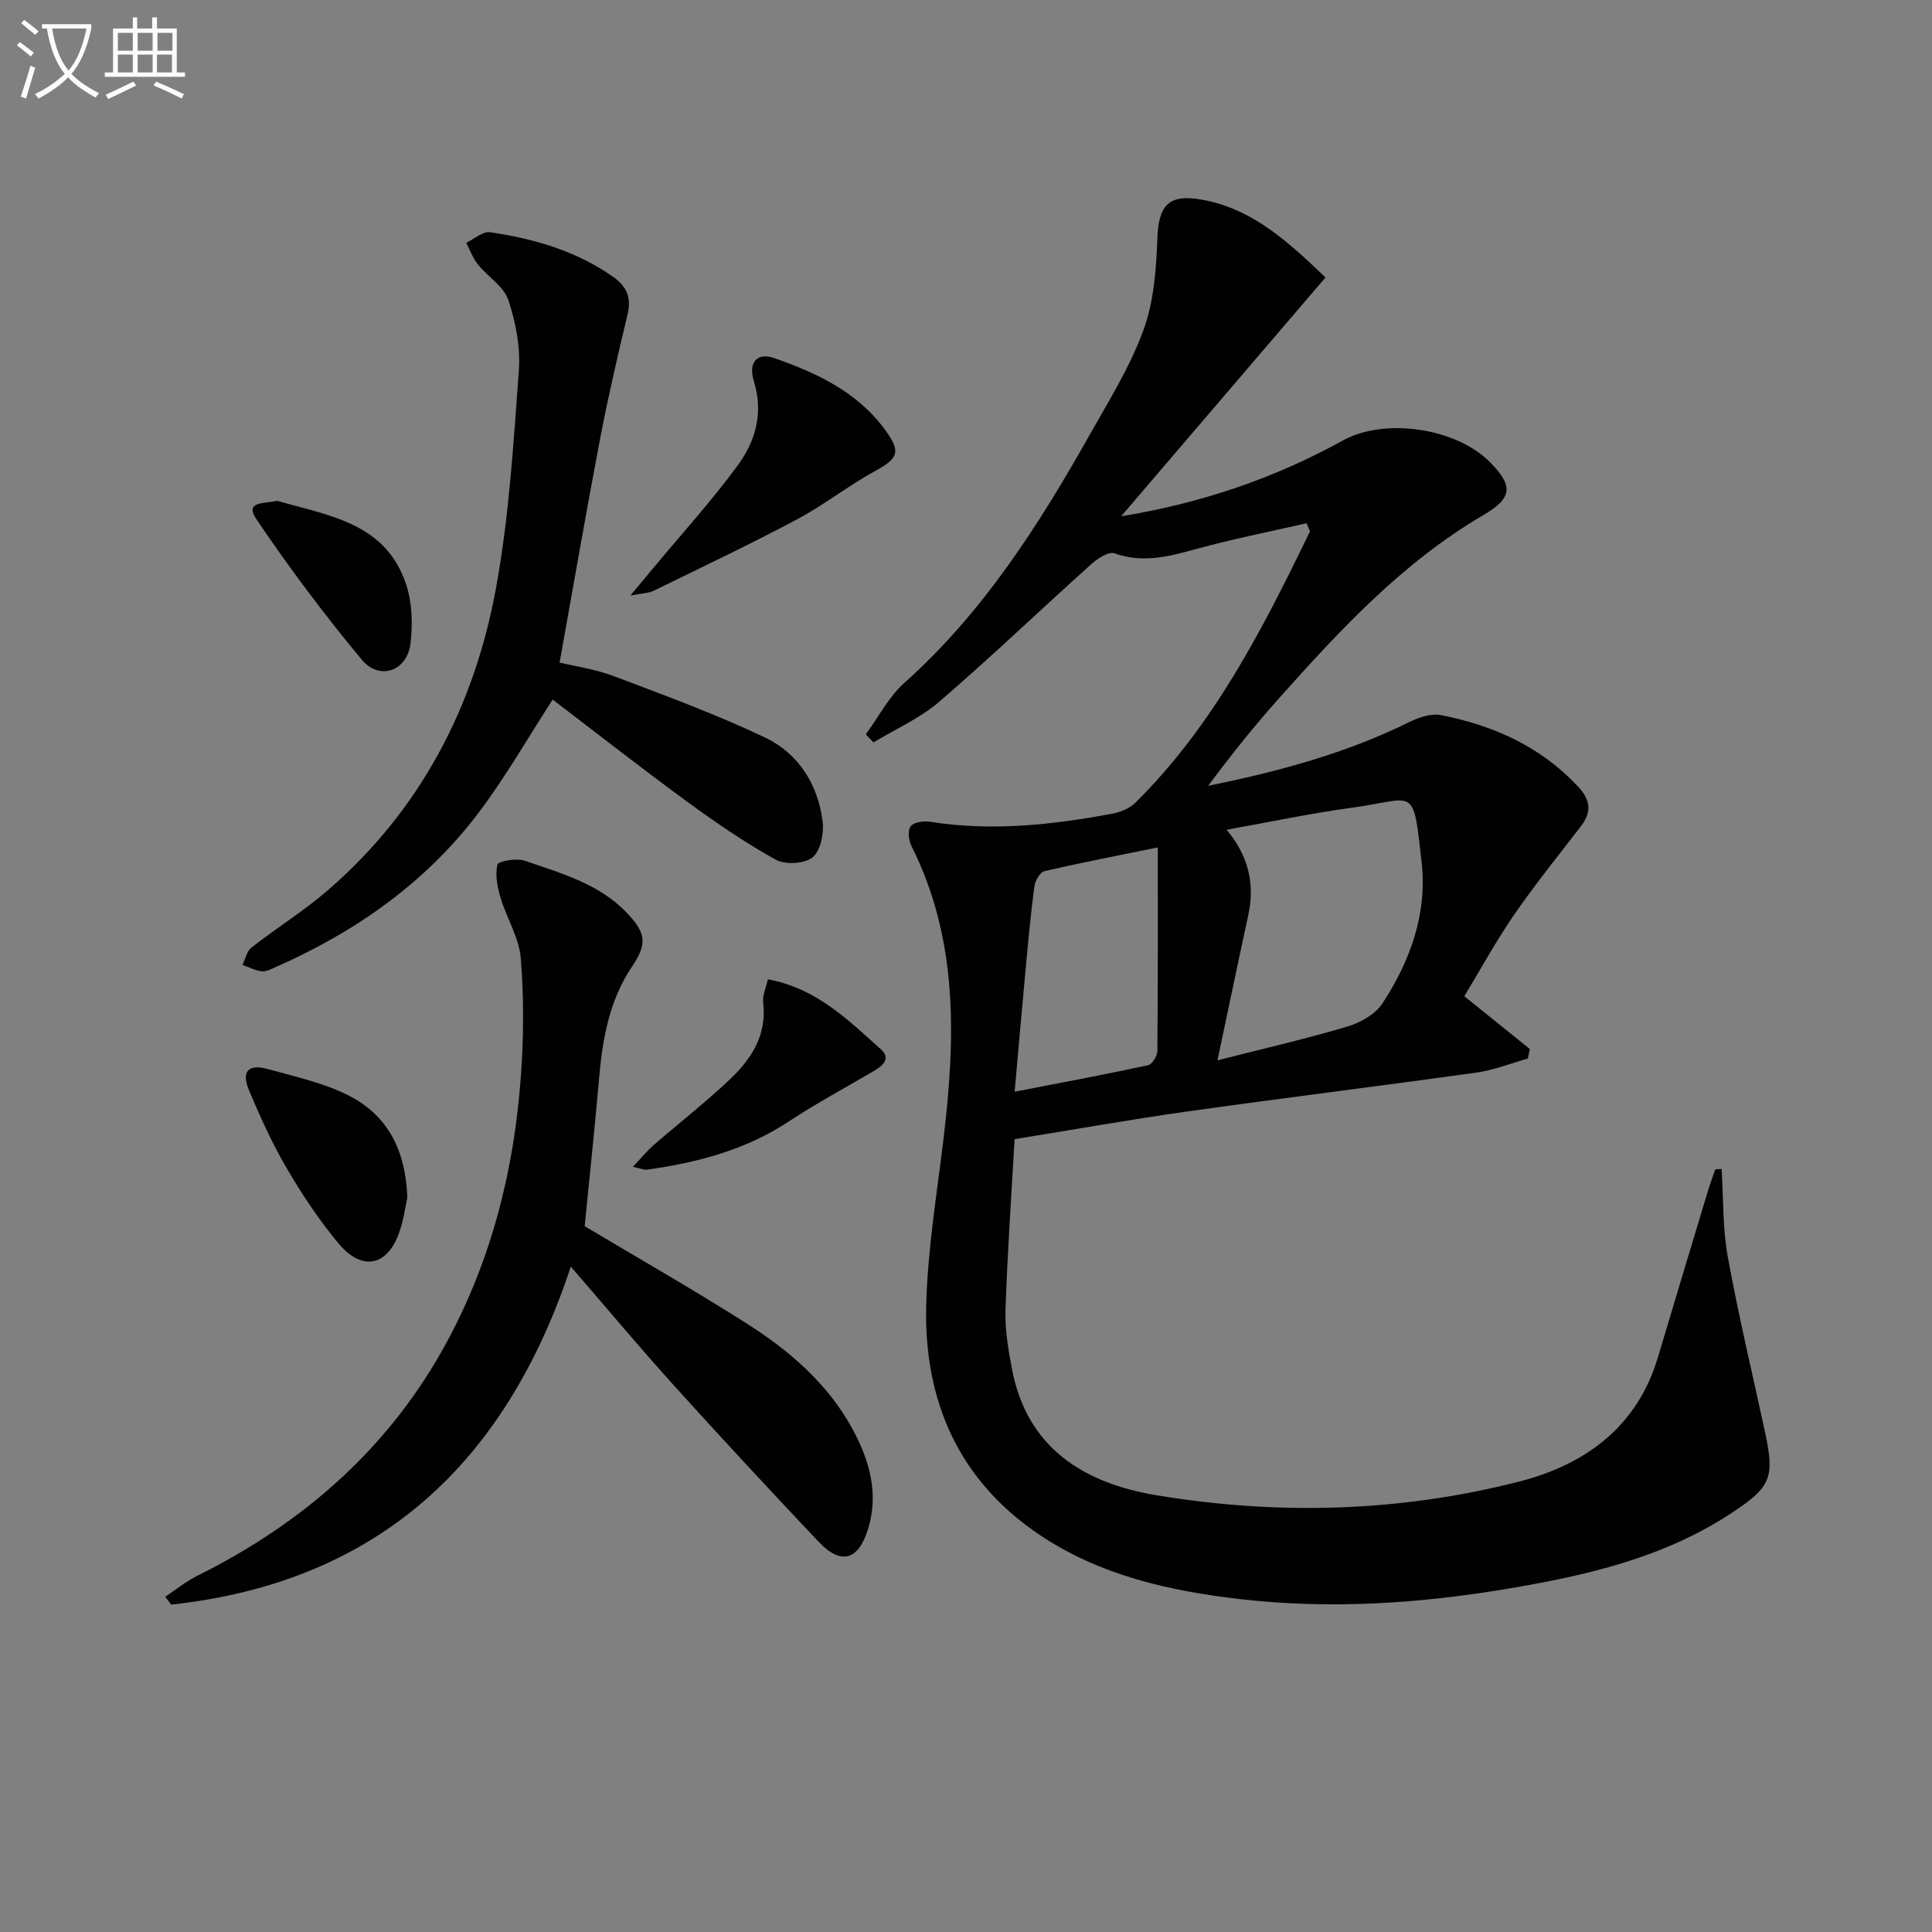
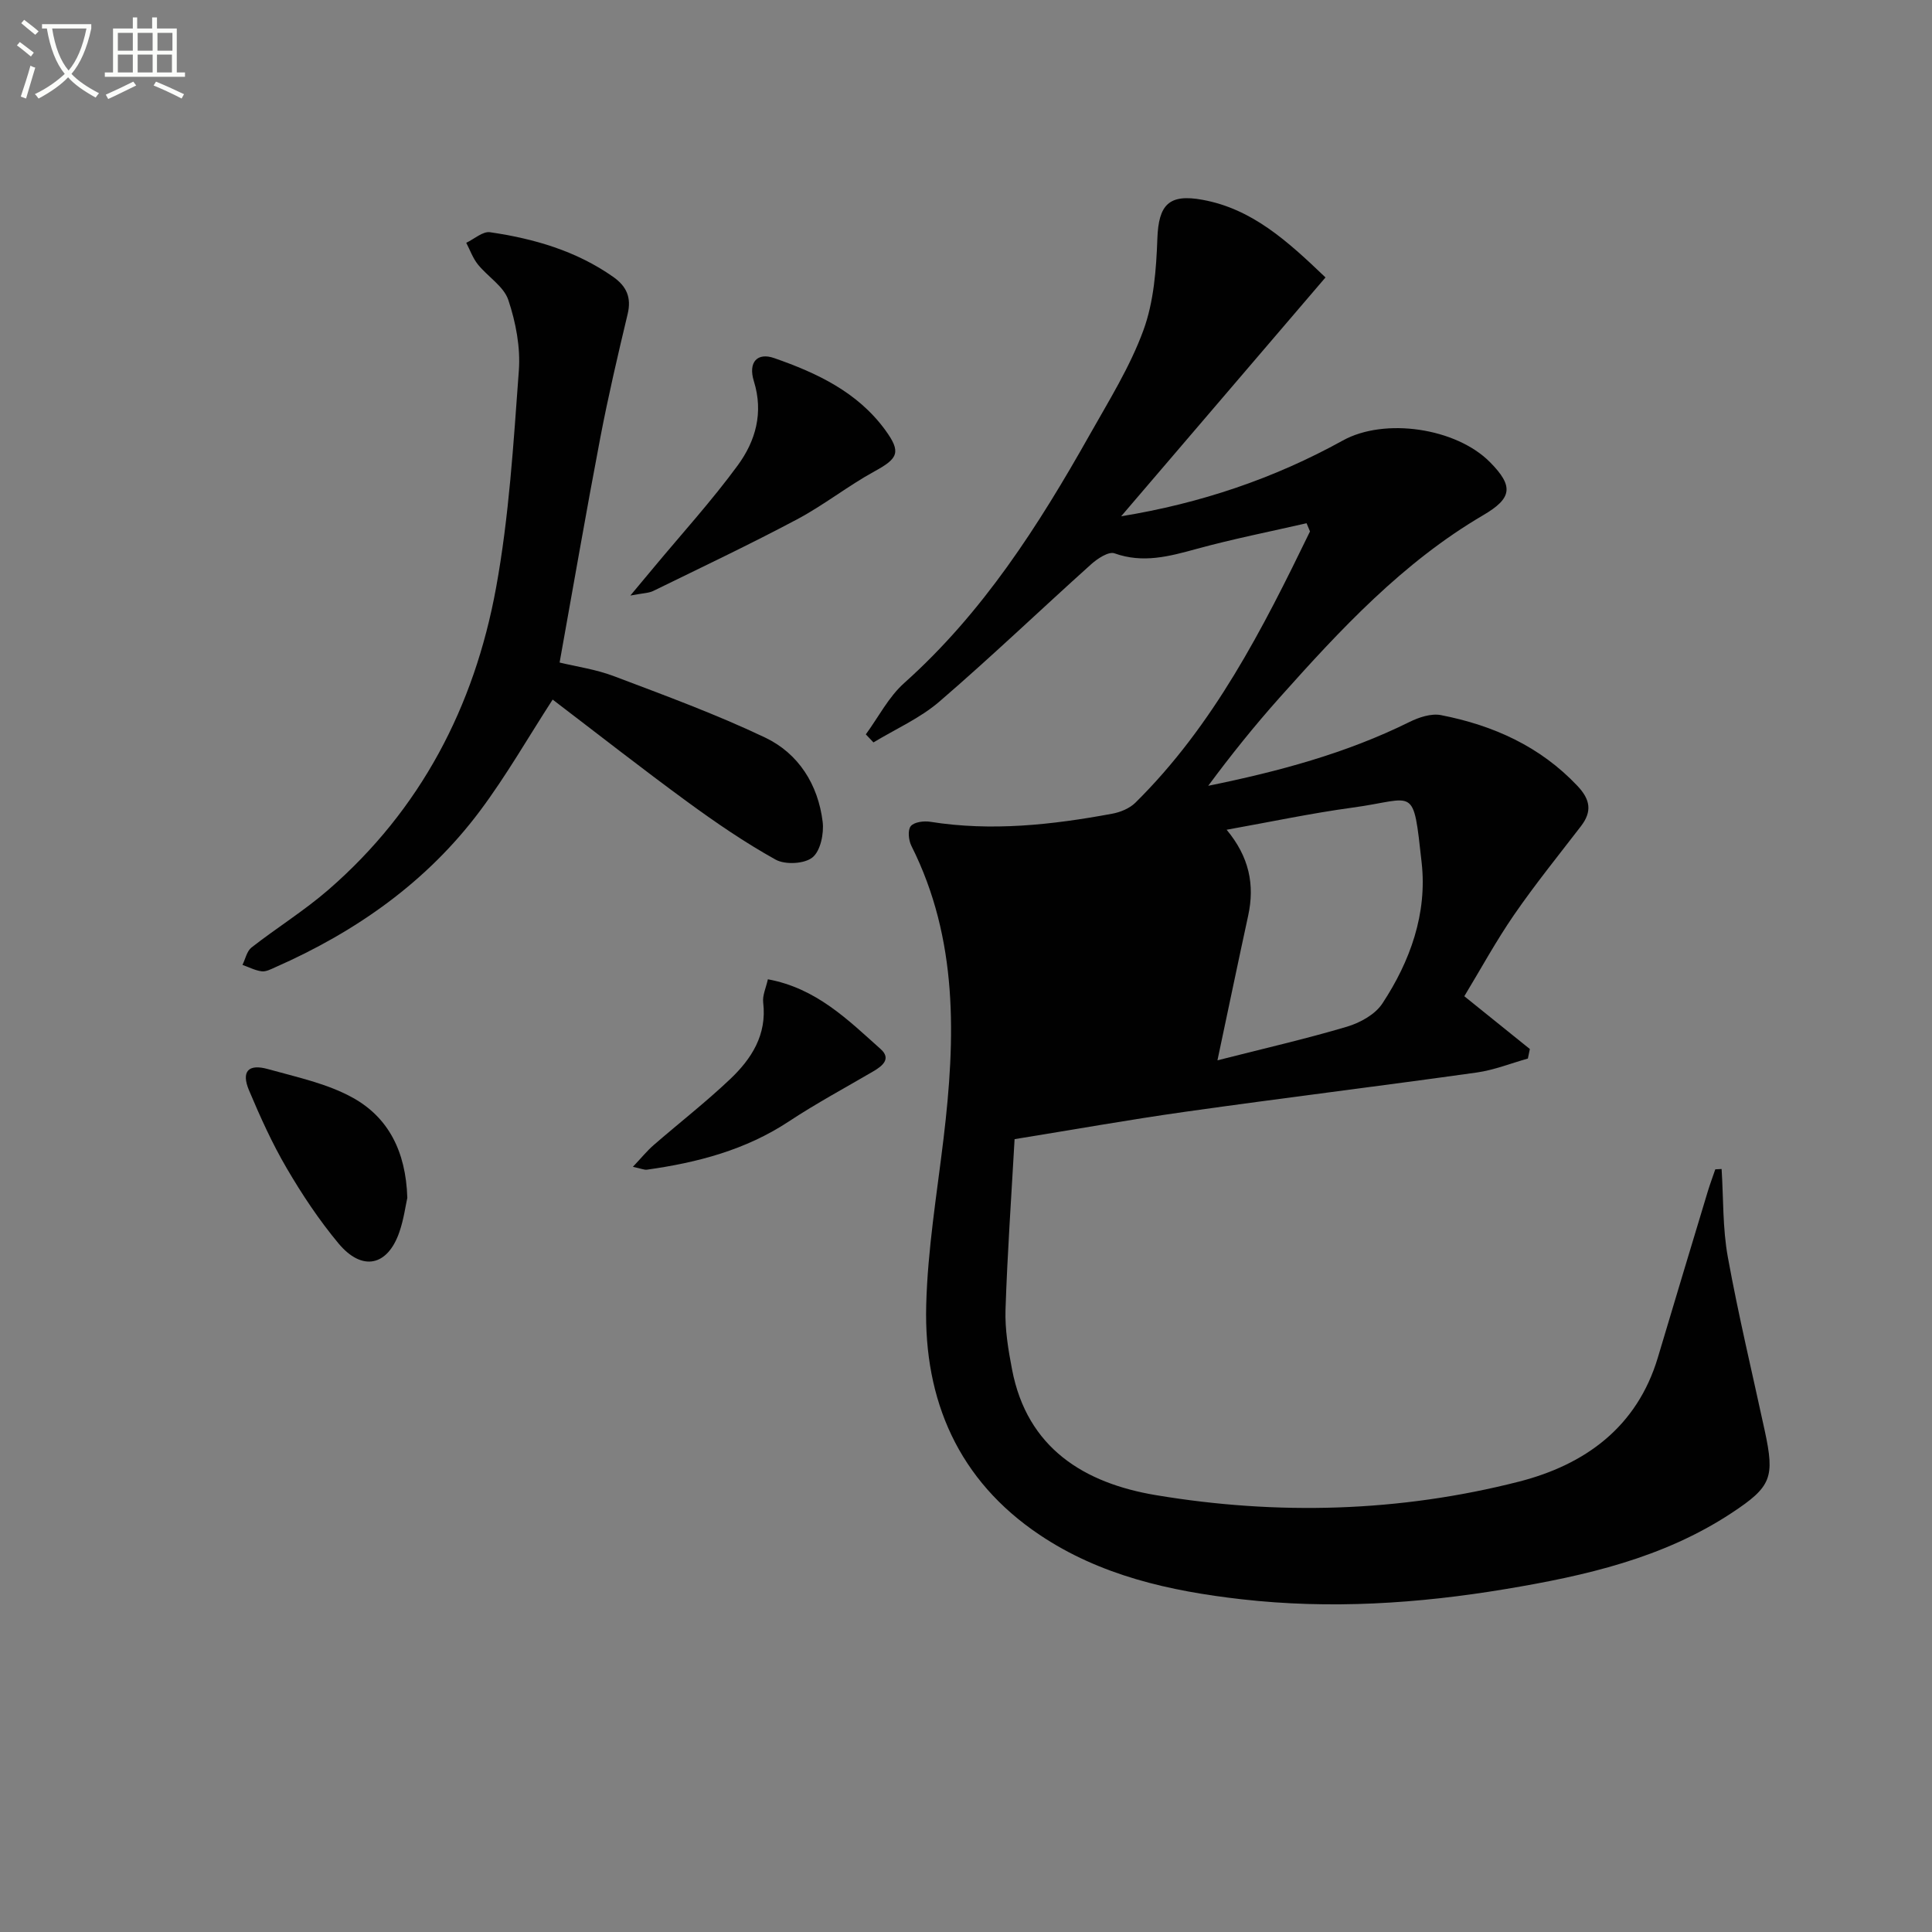
<svg xmlns="http://www.w3.org/2000/svg" enable-background="new 0 0 400 400" viewBox="0 0 400 400">
  <rect x="0" y="0" width="400" height="400" fill="#808080" stroke="none" />
  <path d="m6.4 11.7c-1-.8-1.9-1.6-2.9-2.3l.6-.7c.9.7 1.9 1.4 2.9 2.2zm-2.1 8.3c.7-2.1 1.4-4.2 2-6.4.2.1.6.3 1 .4-.7 2.3-1.3 4.4-1.9 6.4zm3-12.8c-1.1-.9-2.1-1.7-2.9-2.4l.6-.7c1 .8 2 1.5 3 2.4zm1.4-1.3v-.9h10.2v.9c-.9 4.2-2.3 7.3-4.1 9.4 1.3 1.4 3.2 2.7 5.7 4-.2.2-.4.5-.7.9-2.5-1.4-4.4-2.7-5.7-4.2-1.4 1.5-3.5 3-6.1 4.4 0 0 0 0-.1-.1-.3-.4-.5-.7-.7-.8 2.7-1.3 4.7-2.8 6.2-4.2-1.8-2.2-3-5.3-3.7-9.4zm9.2 0h-7.1c.6 3.8 1.7 6.7 3.4 8.7 1.7-2 2.9-4.8 3.7-8.7z" fill="#fbfcfa" />
  <path d="m31.6 3.6h.9v2.3h4.1v9.1h1.7v.9h-16.6v-.9h1.7v-9.1h4.1v-2.3h.9v2.3h3.1v-2.3zm-4 13.3.6.8c-1.9.9-3.8 1.9-5.8 2.8-.2-.3-.3-.6-.5-.9 2-.9 3.9-1.8 5.7-2.7zm-3.2-10.1v3.7h3.1v-3.7zm0 4.5v3.7h3.1v-3.7zm4.1-4.5v3.7h3.1v-3.7zm0 4.5v3.7h3.1v-3.7zm9.1 9.1c-2.1-1.1-4.1-2-5.8-2.7l.5-.8c2.2.9 4.1 1.8 5.8 2.6zm-1.9-13.6h-3.1v3.7h3.1zm-3.2 4.5v3.7h3.1v-3.7z" fill="#fbfcfa" />
  <g fill="#010101">
-     <path d="m356.44 242.03c.39 6.09.2 12.28 1.29 18.24 2.19 12.06 5.06 23.99 7.65 35.98 2.08 9.66 1.39 11.55-6.84 16.98-14.21 9.38-30.4 13.03-46.83 15.77-18.11 3.02-36.33 4.2-54.67 2.11-14.84-1.69-29.24-4.9-41.82-13.35-16.79-11.27-23.95-27.82-23.46-47.48.29-11.57 2.22-23.1 3.6-34.63 2.47-20.7 3.07-41.16-6.67-60.53-.58-1.16-.79-3.25-.13-4.07.69-.86 2.71-1.12 4.03-.91 12.69 2.02 25.21.64 37.68-1.67 1.69-.31 3.58-1.09 4.78-2.26 16.25-16.05 26.38-36.01 36.17-56.18-.24-.57-.47-1.14-.71-1.7-7.59 1.74-15.24 3.25-22.75 5.31-5.67 1.55-11.1 3.04-17.02.92-1.2-.43-3.49 1.07-4.78 2.22-10.52 9.45-20.74 19.24-31.45 28.46-4.01 3.46-9.08 5.69-13.67 8.47-.53-.56-1.06-1.11-1.58-1.67 2.62-3.58 4.72-7.75 7.96-10.64 16.28-14.55 27.8-32.59 38.37-51.35 3.99-7.08 8.37-14.1 11.14-21.67 2.16-5.9 2.66-12.6 2.89-18.98.25-7.01 2.37-9.32 9.36-8.03 10.22 1.87 17.48 8.44 25.45 16.07-14.13 16.52-28.22 32.98-42.31 49.45 16.45-2.68 31.66-7.82 45.9-15.69 8.66-4.79 23.43-2.6 30.44 4.46 5.01 5.05 4.59 7.5-1.39 11.01-16.62 9.74-29.56 23.66-42.21 37.84-5.16 5.79-10.02 11.84-14.71 18.18 14.48-2.95 28.5-6.69 41.66-13.21 1.96-.97 4.51-1.82 6.54-1.42 10.8 2.11 20.51 6.45 28.26 14.67 2.65 2.81 3.05 5.27.72 8.31-4.66 6.06-9.48 12.02-13.82 18.31-3.76 5.45-6.94 11.29-10.34 16.91 4.76 3.84 9.17 7.39 13.57 10.93-.14.66-.28 1.31-.41 1.97-3.52.99-6.98 2.38-10.57 2.89-20.06 2.81-40.17 5.28-60.22 8.11-11.79 1.66-23.52 3.76-35.48 5.69-.68 12.11-1.5 23.71-1.88 35.31-.13 4.1.57 8.29 1.35 12.35 3.12 16.36 15 23.57 29.77 26.04 25.15 4.2 50.43 3.53 75.2-2.8 13.63-3.49 24.43-11.25 28.75-25.72 3.41-11.44 6.86-22.87 10.31-34.3.47-1.56 1.05-3.09 1.57-4.63.43-.03.87-.05 1.31-.07zm-104.38-22.5c9.65-2.46 18.32-4.44 26.83-6.97 2.71-.81 5.83-2.53 7.31-4.79 5.78-8.76 9.31-18.65 8.14-29.15-1.82-16.34-1.19-13.19-14.26-11.42-8.62 1.17-17.16 2.99-26.12 4.59 4.68 5.62 5.85 11.39 4.46 17.79-2.06 9.49-4.04 19.01-6.36 29.95zm-41.99 6.5c9.58-1.86 18.63-3.55 27.62-5.48.84-.18 1.92-1.93 1.93-2.95.13-14.09.09-28.18.09-42.15-7.3 1.49-15.41 3.05-23.45 4.91-.93.21-1.96 2-2.11 3.17-.76 5.75-1.28 11.54-1.82 17.32-.77 8.21-1.48 16.42-2.26 25.18z" />
-     <path d="m121.05 253.87c10.68 6.38 22.22 12.96 33.43 20.07 8.91 5.65 16.92 12.51 22.05 21.98 3.44 6.36 5.45 13.16 3.23 20.52-2 6.61-5.61 7.7-10.29 2.75-10.06-10.64-20.03-21.37-29.84-32.23-7.13-7.89-13.95-16.05-21.45-24.73-13.46 40.74-39.96 65.33-82.74 69.99-.41-.54-.82-1.09-1.23-1.63 2.21-1.46 4.29-3.17 6.64-4.34 22.2-11.05 40.03-26.72 51.86-48.76 9.18-17.11 13.76-35.56 15.14-54.78.58-8.09.63-16.28-.03-24.35-.35-4.22-2.91-8.23-4.16-12.42-.67-2.23-1.19-4.79-.67-6.93.18-.73 4-1.4 5.7-.8 7.47 2.62 15.25 4.69 21.06 10.75 4.05 4.23 4.28 6.43 1.08 11.19-4.77 7.09-6.14 15.25-6.84 23.6-.85 9.87-1.92 19.73-2.94 30.12z" />
+     <path d="m356.44 242.03c.39 6.09.2 12.28 1.29 18.24 2.19 12.06 5.06 23.99 7.65 35.98 2.08 9.66 1.39 11.55-6.84 16.98-14.21 9.38-30.4 13.03-46.83 15.77-18.11 3.02-36.33 4.2-54.67 2.11-14.84-1.69-29.24-4.9-41.82-13.35-16.79-11.27-23.95-27.82-23.46-47.48.29-11.57 2.22-23.1 3.6-34.63 2.47-20.7 3.07-41.16-6.67-60.53-.58-1.16-.79-3.25-.13-4.07.69-.86 2.71-1.12 4.03-.91 12.69 2.02 25.21.64 37.68-1.67 1.69-.31 3.58-1.09 4.78-2.26 16.25-16.05 26.38-36.01 36.17-56.18-.24-.57-.47-1.14-.71-1.7-7.59 1.74-15.24 3.25-22.75 5.31-5.67 1.55-11.1 3.04-17.02.92-1.2-.43-3.49 1.07-4.78 2.22-10.52 9.45-20.74 19.24-31.45 28.46-4.01 3.46-9.08 5.69-13.67 8.47-.53-.56-1.06-1.11-1.58-1.67 2.62-3.58 4.72-7.75 7.96-10.64 16.28-14.55 27.8-32.59 38.37-51.35 3.99-7.08 8.37-14.1 11.14-21.67 2.16-5.9 2.66-12.6 2.89-18.98.25-7.01 2.37-9.32 9.36-8.03 10.22 1.87 17.48 8.44 25.45 16.07-14.13 16.52-28.22 32.98-42.31 49.45 16.45-2.68 31.66-7.82 45.9-15.69 8.66-4.79 23.43-2.6 30.44 4.46 5.01 5.05 4.59 7.5-1.39 11.01-16.62 9.74-29.56 23.66-42.21 37.84-5.16 5.79-10.02 11.84-14.71 18.18 14.48-2.95 28.5-6.69 41.66-13.21 1.96-.97 4.51-1.82 6.54-1.42 10.8 2.11 20.51 6.45 28.26 14.67 2.65 2.81 3.05 5.27.72 8.31-4.66 6.06-9.48 12.02-13.82 18.31-3.76 5.45-6.94 11.29-10.34 16.91 4.76 3.84 9.17 7.39 13.57 10.93-.14.66-.28 1.31-.41 1.97-3.52.99-6.98 2.38-10.57 2.89-20.06 2.81-40.17 5.28-60.22 8.11-11.79 1.66-23.52 3.76-35.48 5.69-.68 12.11-1.5 23.71-1.88 35.31-.13 4.1.57 8.29 1.35 12.35 3.12 16.36 15 23.57 29.77 26.04 25.15 4.2 50.43 3.53 75.2-2.8 13.63-3.49 24.43-11.25 28.75-25.72 3.41-11.44 6.86-22.87 10.31-34.3.47-1.56 1.05-3.09 1.57-4.63.43-.03.87-.05 1.31-.07zm-104.38-22.5c9.65-2.46 18.32-4.44 26.83-6.97 2.71-.81 5.83-2.53 7.31-4.79 5.78-8.76 9.31-18.65 8.14-29.15-1.82-16.34-1.19-13.19-14.26-11.42-8.62 1.17-17.16 2.99-26.12 4.59 4.68 5.62 5.85 11.39 4.46 17.79-2.06 9.49-4.04 19.01-6.36 29.95zm-41.99 6.5z" />
    <path d="m114.42 144.84c-5.08 7.85-9.61 15.78-15.04 23.04-11.02 14.74-25.65 25-42.38 32.38-.9.4-1.92.95-2.81.84-1.36-.17-2.66-.86-3.99-1.33.61-1.22.9-2.84 1.87-3.6 5.24-4.09 10.93-7.62 15.93-11.96 19.1-16.57 30.2-37.93 34.69-62.44 2.71-14.81 3.62-29.98 4.73-45.03.36-4.83-.63-10.01-2.18-14.64-.95-2.82-4.25-4.81-6.29-7.34-1.05-1.3-1.63-2.98-2.42-4.49 1.65-.78 3.42-2.41 4.93-2.19 9.09 1.33 17.82 3.85 25.49 9.24 2.76 1.94 3.82 4.26 3 7.69-2.03 8.5-4.02 17.01-5.66 25.59-2.92 15.29-5.56 30.63-8.43 46.57 3.4.83 7.51 1.4 11.29 2.84 10.51 3.98 21.11 7.86 31.25 12.69 6.92 3.29 10.97 9.72 11.92 17.42.3 2.44-.44 6.06-2.11 7.4-1.66 1.35-5.65 1.55-7.62.46-6.37-3.54-12.43-7.69-18.32-12-9.39-6.87-18.56-14.06-27.85-21.14z" />
    <path d="m130.51 123.3c2.26-2.71 3.57-4.27 4.87-5.84 5.83-7.01 11.98-13.77 17.36-21.11 3.68-5.02 5.38-10.87 3.34-17.43-1.22-3.93.71-6.01 4.21-4.78 8.84 3.08 17.27 7.03 23.01 14.92 3.32 4.56 2.65 5.85-2.21 8.51-5.52 3.02-10.51 7-16.06 9.95-9.78 5.2-19.81 9.95-29.76 14.82-.94.47-2.11.45-4.76.96z" />
    <path d="m84.33 248c-.36 1.61-.73 4.42-1.63 7.04-2.43 7.11-7.73 8.27-12.63 2.38-4.02-4.83-7.55-10.14-10.72-15.57-3.01-5.14-5.48-10.62-7.8-16.12-1.63-3.88-.16-5.53 3.91-4.39 6 1.68 12.34 3 17.68 5.99 7.18 4.02 10.9 10.96 11.19 20.67z" />
    <path d="m131.03 241.58c1.77-1.87 2.93-3.31 4.3-4.5 5.26-4.57 10.78-8.86 15.83-13.65 4.43-4.2 7.65-9.18 6.85-15.86-.18-1.48.59-3.07.97-4.82 10.07 1.86 16.59 8.42 23.35 14.45 2.22 1.98.42 3.47-1.49 4.59-5.86 3.43-11.85 6.65-17.5 10.38-8.97 5.93-18.97 8.54-29.4 10-.58.07-1.22-.24-2.91-.59z" />
-     <path d="m57.33 103.67c10.65 3.09 22.61 4.53 26.8 17.47 1.21 3.74 1.33 8.11.86 12.07-.68 5.73-6.42 7.79-10.09 3.37-7.74-9.31-15.05-19.05-21.82-29.09-2.6-3.87 1.95-3.15 4.25-3.82z" />
  </g>
</svg>